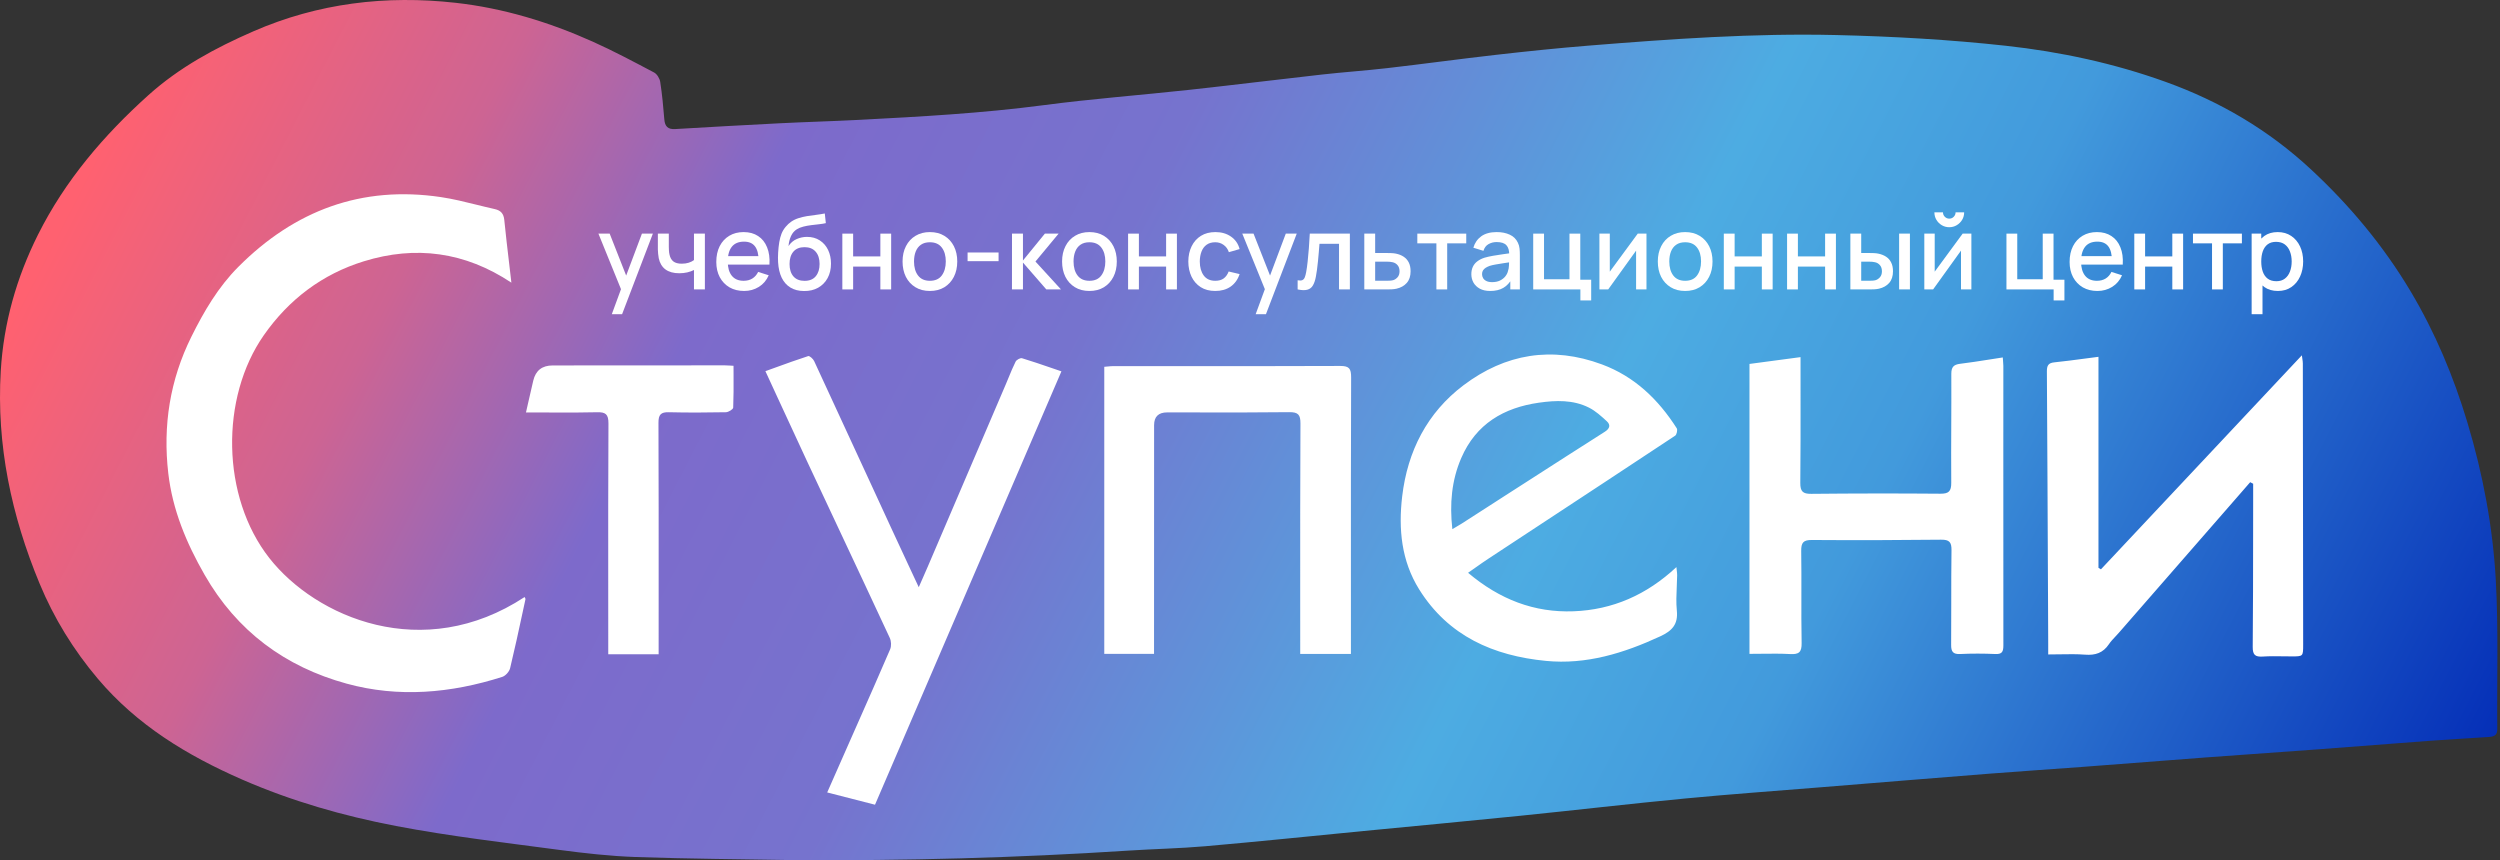
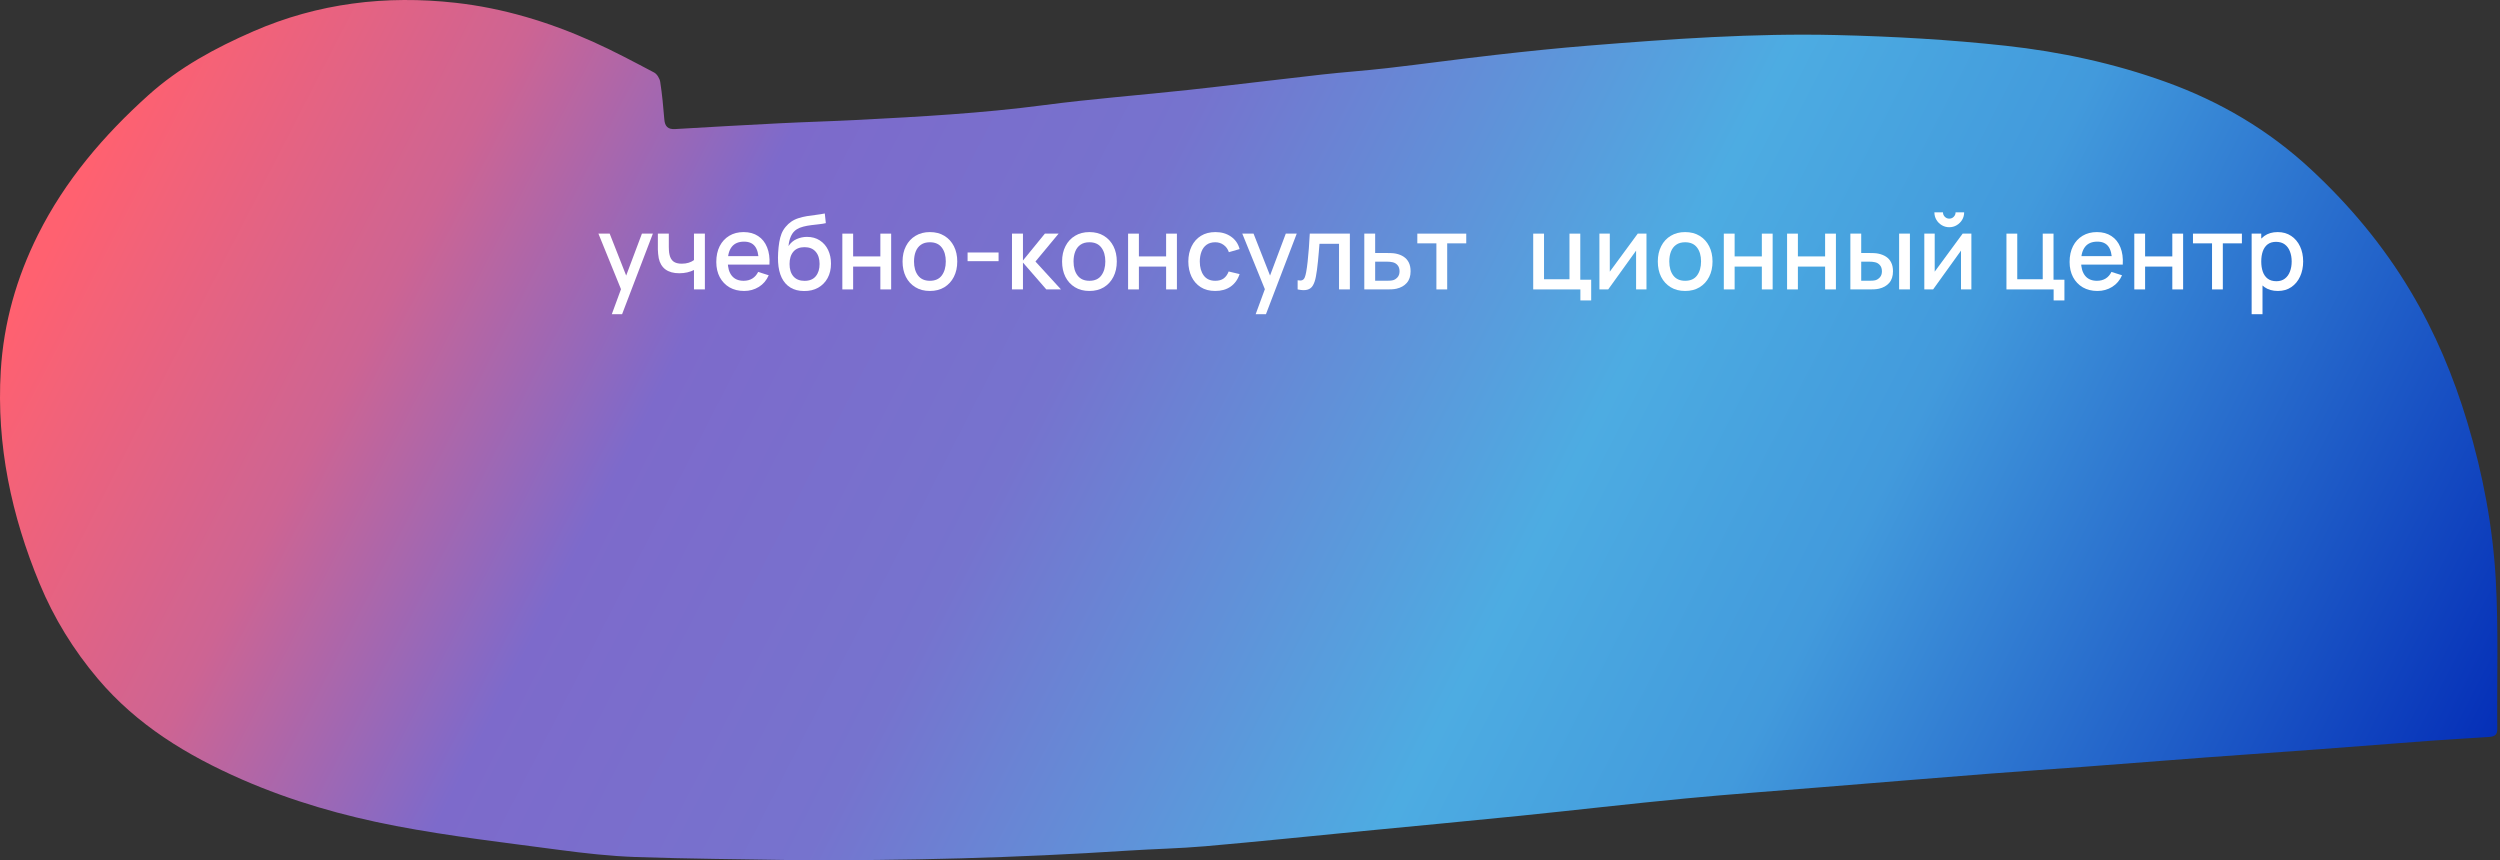
<svg xmlns="http://www.w3.org/2000/svg" width="186" height="64" viewBox="0 0 186 64" fill="none">
  <rect x="0" y="0" width="186" height="64" fill="#333333" stroke="none" />
  <path d="M59.026 63.992C67.327 64.045 75.621 63.826 83.905 63.288C85.831 63.162 87.764 63.127 89.684 62.959C93.615 62.615 97.541 62.207 101.47 61.825C105.354 61.449 109.24 61.086 113.122 60.692C117.2 60.277 121.274 59.8 125.355 59.41C128.754 59.084 132.159 58.843 135.561 58.566C139.715 58.229 143.867 57.888 148.022 57.561C150.321 57.381 152.622 57.23 154.924 57.058C158.02 56.825 161.114 56.577 164.211 56.346C166.93 56.143 169.65 55.96 172.37 55.757C175.177 55.549 177.981 55.322 180.788 55.115C182.248 55.008 183.709 54.928 185.168 54.831C185.522 54.806 185.802 54.729 185.798 54.254C185.763 50.541 185.893 46.821 185.685 43.118C185.462 39.165 184.727 35.272 183.583 31.46C182.55 28.014 181.171 24.725 179.33 21.643C177.315 18.269 174.821 15.284 171.938 12.604C168.782 9.671 165.169 7.549 161.138 6.097C157.281 4.707 153.284 3.85 149.236 3.405C145.055 2.946 140.837 2.709 136.629 2.608C130.484 2.46 124.349 2.899 118.223 3.392C115.903 3.578 113.588 3.82 111.276 4.083C108.59 4.388 105.912 4.757 103.226 5.067C101.596 5.255 99.957 5.366 98.326 5.549C95.064 5.914 91.808 6.321 88.546 6.677C84.91 7.074 81.26 7.348 77.637 7.826C73.057 8.429 68.455 8.68 63.85 8.921C61.901 9.022 59.95 9.074 58 9.172C55.409 9.302 52.819 9.451 50.227 9.603C49.692 9.635 49.467 9.405 49.425 8.879C49.35 7.949 49.263 7.015 49.121 6.094C49.081 5.838 48.883 5.509 48.663 5.393C47.155 4.597 45.649 3.793 44.095 3.096C40.841 1.636 37.438 0.604 33.899 0.209C28.723 -0.37 23.676 0.229 18.855 2.329C16.035 3.557 13.343 5.01 11.043 7.078C7.721 10.066 4.849 13.42 2.827 17.46C1.225 20.665 0.268 24.037 0.056 27.609C-0.27 33.107 0.847 38.352 2.943 43.411C4.014 45.997 5.467 48.351 7.268 50.486C10.186 53.945 13.933 56.214 18.02 58C21.697 59.606 25.54 60.703 29.454 61.452C33.475 62.221 37.557 62.689 41.618 63.233C43.507 63.485 45.411 63.697 47.312 63.763C51.215 63.898 55.121 63.923 59.026 63.992Z" fill="url(#paint0_linear_4601_587)" />
-   <path fill-rule="evenodd" clip-rule="evenodd" d="M38.047 21.03C34.59 18.73 30.91 18.253 27.071 19.44C23.988 20.393 21.5 22.265 19.631 24.936C16.373 29.593 16.464 36.963 20.037 41.518C23.496 45.927 31.47 49.389 39.031 44.419C39.039 44.437 39.049 44.456 39.059 44.474L39.059 44.474C39.08 44.514 39.101 44.553 39.094 44.585C39.028 44.892 38.962 45.198 38.895 45.505L38.894 45.514L38.892 45.521L38.89 45.529L38.888 45.538C38.588 46.933 38.287 48.329 37.952 49.715C37.891 49.969 37.611 50.282 37.368 50.36C33.554 51.575 29.661 51.926 25.783 50.861C21.219 49.607 17.624 46.964 15.221 42.763C13.867 40.4 12.836 37.94 12.52 35.213C12.108 31.661 12.646 28.264 14.237 25.055C15.173 23.168 16.232 21.36 17.732 19.854C21.918 15.656 26.907 13.786 32.804 14.664C33.703 14.798 34.589 15.017 35.474 15.237C35.92 15.347 36.366 15.458 36.814 15.557C37.25 15.655 37.471 15.885 37.518 16.359C37.626 17.436 37.752 18.512 37.884 19.63V19.63L37.884 19.63L37.885 19.637C37.938 20.093 37.993 20.556 38.047 21.03ZM156.126 26.547V42.246L156.31 42.357C159.325 39.146 162.34 35.934 165.377 32.699C167.326 30.623 169.285 28.537 171.258 26.435C171.271 26.539 171.284 26.626 171.296 26.702L171.296 26.702C171.316 26.839 171.331 26.94 171.331 27.04C171.342 34 171.348 40.961 171.355 47.921L171.355 47.962C171.355 48.837 171.354 48.837 170.509 48.836L170.506 48.836C170.291 48.836 170.076 48.833 169.861 48.83L169.861 48.83C169.357 48.822 168.853 48.815 168.351 48.848C167.792 48.883 167.597 48.732 167.602 48.129C167.627 45.388 167.63 42.647 167.632 39.906V39.906V39.906V39.906V39.906V39.904C167.632 38.962 167.633 38.019 167.635 37.077V35.992C167.585 35.965 167.536 35.939 167.486 35.913L167.414 35.875L166.41 37.028C164.949 38.704 163.486 40.38 162.024 42.057L162.013 42.07L161.99 42.096C160.537 43.761 159.085 45.426 157.632 47.092C157.551 47.185 157.466 47.275 157.381 47.365L157.381 47.365C157.21 47.546 157.04 47.726 156.903 47.929C156.468 48.579 155.892 48.766 155.131 48.707C154.523 48.66 153.91 48.67 153.268 48.681C152.981 48.686 152.688 48.691 152.387 48.691V47.841L152.371 44.057L152.371 44.049V44.047L152.371 44.044L152.37 44.042L152.37 44.04C152.347 38.574 152.323 33.109 152.288 27.643C152.285 27.213 152.382 27.005 152.839 26.959C153.595 26.881 154.348 26.781 155.147 26.675C155.465 26.633 155.79 26.59 156.124 26.547H156.126ZM96.736 47.83V48.651H100.509V47.818C100.509 46.315 100.509 44.81 100.508 43.307V43.306C100.506 38.231 100.505 33.156 100.524 28.081C100.526 27.426 100.385 27.224 99.707 27.227C95.598 27.245 91.488 27.242 87.379 27.24H87.379C85.872 27.239 84.365 27.238 82.859 27.238C82.708 27.238 82.557 27.253 82.401 27.268C82.321 27.276 82.241 27.284 82.158 27.29V48.649H85.86V47.945C85.862 42.507 85.863 37.067 85.865 31.629C85.866 30.998 86.19 30.683 86.836 30.683C87.657 30.683 88.477 30.684 89.298 30.685H89.298H89.298C91.504 30.688 93.709 30.692 95.914 30.665C96.582 30.657 96.758 30.85 96.754 31.515C96.732 35.865 96.734 40.216 96.735 44.566V44.566V44.566V44.566V44.566C96.735 45.654 96.736 46.742 96.736 47.83ZM78.97 27.627C74.338 38.398 69.741 49.084 65.101 59.871C63.934 59.571 62.771 59.272 61.544 58.958C61.818 58.337 62.082 57.737 62.342 57.148C62.592 56.58 62.838 56.022 63.085 55.464C63.316 54.939 63.549 54.414 63.781 53.889C64.603 52.032 65.425 50.175 66.226 48.309C66.328 48.071 66.312 47.703 66.201 47.464C64.895 44.654 63.578 41.849 62.261 39.044C61.514 37.452 60.766 35.859 60.02 34.265C59.313 32.751 58.614 31.234 57.898 29.68L57.897 29.678C57.584 28.998 57.268 28.312 56.946 27.615C57.188 27.528 57.43 27.44 57.67 27.353C58.494 27.054 59.307 26.759 60.129 26.493C60.231 26.46 60.495 26.697 60.571 26.86C62.024 29.991 63.468 33.126 64.913 36.262C65.363 37.239 65.813 38.217 66.264 39.194C66.688 40.114 67.117 41.033 67.567 41.999L67.569 42.002L67.57 42.005C67.824 42.549 68.084 43.107 68.355 43.688C68.451 43.469 68.538 43.271 68.62 43.085L68.62 43.085L68.622 43.079L68.624 43.077L68.624 43.076L68.625 43.075C68.78 42.721 68.915 42.415 69.047 42.108C70.976 37.603 72.904 33.097 74.832 28.592C74.904 28.422 74.975 28.25 75.045 28.079L75.045 28.079L75.045 28.079C75.208 27.683 75.37 27.287 75.561 26.906C75.63 26.769 75.911 26.614 76.04 26.653C76.76 26.87 77.472 27.115 78.221 27.372C78.465 27.456 78.714 27.541 78.967 27.627H78.97ZM45.254 48.678H49.001H49.003V47.845C49.003 46.611 49.003 45.377 49.004 44.144C49.005 39.915 49.007 35.686 48.99 31.457C48.987 30.846 49.169 30.655 49.763 30.67C51.177 30.705 52.593 30.697 54.008 30.67C54.199 30.666 54.544 30.454 54.55 30.326C54.583 29.545 54.58 28.763 54.577 27.962V27.962V27.962V27.961V27.961C54.575 27.714 54.574 27.465 54.574 27.214C54.48 27.209 54.396 27.204 54.318 27.199C54.173 27.19 54.05 27.182 53.926 27.182C49.659 27.183 45.39 27.186 41.122 27.189C40.336 27.188 39.854 27.564 39.675 28.318C39.545 28.866 39.421 29.415 39.287 30.004C39.237 30.226 39.186 30.453 39.132 30.688H39.974C40.393 30.688 40.813 30.689 41.233 30.691C42.294 30.695 43.355 30.699 44.415 30.671C45.049 30.654 45.273 30.811 45.269 31.508C45.247 35.636 45.249 39.762 45.252 43.889V43.889V43.889C45.253 45.225 45.254 46.56 45.254 47.896V48.678ZM149.027 26.851V26.851C149.039 26.993 149.049 27.105 149.049 27.216C149.049 29.326 149.048 31.436 149.047 33.546C149.045 38.369 149.043 43.191 149.051 48.014C149.051 48.491 148.955 48.683 148.444 48.659C147.575 48.62 146.7 48.618 145.832 48.659C145.298 48.684 145.16 48.475 145.165 47.976C145.174 46.949 145.174 45.922 145.173 44.895C145.173 43.575 145.173 42.255 145.191 40.934C145.2 40.326 145.023 40.147 144.414 40.153C141.212 40.19 138.011 40.198 134.811 40.175C134.171 40.169 134.001 40.367 134.01 40.994C134.027 42.076 134.025 43.157 134.023 44.239C134.02 45.44 134.018 46.64 134.041 47.839C134.054 48.532 133.834 48.697 133.187 48.662C132.492 48.623 131.795 48.632 131.084 48.64C130.779 48.644 130.471 48.647 130.161 48.647V27.077C130.837 26.987 131.5 26.898 132.174 26.808L133.96 26.57V27.369C133.96 28.082 133.961 28.795 133.961 29.508V29.509C133.963 31.647 133.965 33.786 133.942 35.925C133.936 36.557 134.126 36.749 134.757 36.742C137.959 36.709 141.16 36.705 144.36 36.732C144.991 36.737 145.178 36.549 145.173 35.914C145.161 34.46 145.167 33.004 145.174 31.549V31.548V31.548C145.179 30.305 145.184 29.062 145.178 27.819C145.176 27.312 145.347 27.126 145.832 27.066C146.547 26.979 147.259 26.867 147.999 26.75L148 26.75L148 26.75C148.328 26.698 148.662 26.646 149.004 26.594L149.007 26.595C149.014 26.692 149.021 26.776 149.027 26.851ZM117.072 45.48C114.15 45.589 111.581 44.603 109.225 42.616V42.615C109.414 42.483 109.591 42.358 109.761 42.239C110.116 41.988 110.438 41.762 110.767 41.546C111.934 40.778 113.102 40.01 114.27 39.242C117.727 36.97 121.184 34.698 124.633 32.414C124.748 32.337 124.825 31.982 124.751 31.866C123.378 29.716 121.615 28.015 119.187 27.113C115.472 25.732 112 26.314 108.886 28.662C106.182 30.703 104.719 33.563 104.322 36.934C104.037 39.356 104.261 41.729 105.587 43.852C107.763 47.334 111.121 48.79 115.011 49.17C118.018 49.464 120.815 48.597 123.525 47.342C124.397 46.939 124.861 46.458 124.757 45.426C124.698 44.838 124.725 44.243 124.751 43.647C124.764 43.363 124.776 43.079 124.78 42.796C124.781 42.689 124.769 42.581 124.752 42.439C124.743 42.367 124.734 42.286 124.725 42.192C122.509 44.261 119.975 45.37 117.072 45.48ZM108.054 39.367C108.142 39.315 108.223 39.269 108.298 39.226C108.463 39.131 108.6 39.052 108.734 38.966C109.36 38.564 109.986 38.161 110.612 37.758C111.066 37.465 111.52 37.173 111.974 36.88C112.493 36.547 113.012 36.213 113.532 35.88C115.486 34.624 117.441 33.367 119.401 32.121C119.767 31.889 119.846 31.616 119.546 31.341C119.136 30.963 118.705 30.571 118.214 30.325C117.038 29.735 115.758 29.78 114.501 29.959C111.885 30.332 109.817 31.532 108.718 34.076C108.001 35.736 107.844 37.474 108.054 39.367Z" fill="white" />
  <path d="M169.475 21.648C169.078 21.648 168.745 21.552 168.476 21.36C168.207 21.166 168.003 20.903 167.865 20.572C167.726 20.242 167.657 19.869 167.657 19.454C167.657 19.039 167.725 18.666 167.861 18.335C167.999 18.005 168.202 17.745 168.468 17.555C168.737 17.363 169.068 17.267 169.46 17.267C169.849 17.267 170.185 17.363 170.467 17.555C170.751 17.745 170.97 18.005 171.124 18.335C171.278 18.663 171.355 19.036 171.355 19.454C171.355 19.869 171.278 20.243 171.124 20.576C170.973 20.907 170.756 21.168 170.474 21.36C170.195 21.552 169.862 21.648 169.475 21.648ZM167.522 23.378V17.382H168.237V20.369H168.33V23.378H167.522ZM169.364 20.922C169.62 20.922 169.831 20.857 169.998 20.726C170.167 20.595 170.292 20.42 170.374 20.199C170.459 19.977 170.501 19.728 170.501 19.454C170.501 19.182 170.459 18.936 170.374 18.716C170.292 18.495 170.166 18.32 169.994 18.189C169.822 18.058 169.603 17.993 169.337 17.993C169.086 17.993 168.878 18.055 168.714 18.178C168.553 18.301 168.432 18.472 168.353 18.693C168.276 18.913 168.237 19.167 168.237 19.454C168.237 19.741 168.276 19.994 168.353 20.215C168.43 20.435 168.551 20.608 168.718 20.734C168.884 20.859 169.1 20.922 169.364 20.922Z" fill="white" />
  <path d="M164.575 21.533V18.105H163.157V17.382H166.797V18.105H165.378V21.533H164.575Z" fill="white" />
  <path d="M158.792 21.533V17.382H159.595V19.077H161.62V17.382H162.424V21.533H161.62V19.834H159.595V21.533H158.792Z" fill="white" />
  <path d="M156.05 21.648C155.637 21.648 155.275 21.559 154.962 21.38C154.652 21.198 154.41 20.945 154.236 20.622C154.064 20.297 153.978 19.92 153.978 19.492C153.978 19.039 154.063 18.645 154.232 18.312C154.403 17.979 154.642 17.722 154.947 17.54C155.252 17.358 155.606 17.267 156.011 17.267C156.434 17.267 156.794 17.365 157.091 17.563C157.389 17.757 157.61 18.035 157.756 18.397C157.905 18.758 157.964 19.187 157.933 19.684H157.13V19.392C157.125 18.91 157.032 18.554 156.853 18.324C156.676 18.093 156.406 17.978 156.042 17.978C155.64 17.978 155.337 18.105 155.135 18.358C154.933 18.612 154.831 18.978 154.831 19.458C154.831 19.914 154.933 20.267 155.135 20.518C155.337 20.767 155.63 20.891 156.011 20.891C156.262 20.891 156.479 20.835 156.661 20.722C156.845 20.607 156.989 20.443 157.091 20.23L157.879 20.48C157.718 20.852 157.473 21.14 157.145 21.345C156.817 21.547 156.452 21.648 156.05 21.648ZM154.57 19.684V19.058H157.533V19.684H154.57Z" fill="white" />
  <path d="M152.79 22.352V21.533H149.28V17.382H150.084V20.776H151.979V17.382H152.782V20.811H153.593V22.352H152.79Z" fill="white" />
  <path d="M145.026 16.905C144.823 16.905 144.638 16.855 144.469 16.755C144.302 16.655 144.169 16.522 144.069 16.356C143.969 16.189 143.919 16.003 143.919 15.798H144.557C144.557 15.927 144.603 16.037 144.695 16.129C144.788 16.221 144.898 16.267 145.026 16.267C145.157 16.267 145.267 16.221 145.356 16.129C145.449 16.037 145.495 15.927 145.495 15.798H146.133C146.133 16.003 146.083 16.189 145.983 16.356C145.883 16.522 145.749 16.655 145.579 16.755C145.413 16.855 145.228 16.905 145.026 16.905ZM146.671 17.382V21.533H145.898V18.646L143.823 21.533H143.169V17.382H143.942V20.211L146.021 17.382H146.671Z" fill="white" />
  <path d="M137.667 21.533V17.382H138.474V18.823H139.019C139.137 18.823 139.264 18.826 139.4 18.831C139.536 18.836 139.651 18.849 139.746 18.87C139.969 18.916 140.162 18.993 140.326 19.1C140.49 19.208 140.616 19.351 140.703 19.531C140.793 19.707 140.838 19.925 140.838 20.184C140.838 20.545 140.744 20.834 140.557 21.049C140.37 21.262 140.116 21.405 139.796 21.479C139.693 21.503 139.572 21.518 139.431 21.526C139.292 21.531 139.164 21.533 139.046 21.533H137.667ZM138.474 20.887H139.093C139.159 20.887 139.233 20.885 139.315 20.88C139.397 20.875 139.473 20.863 139.542 20.845C139.663 20.809 139.772 20.736 139.869 20.626C139.966 20.516 140.015 20.369 140.015 20.184C140.015 19.994 139.966 19.843 139.869 19.731C139.774 19.618 139.654 19.545 139.508 19.512C139.441 19.494 139.371 19.482 139.296 19.477C139.224 19.472 139.157 19.469 139.093 19.469H138.474V20.887ZM141.295 21.533V17.382H142.098V21.533H141.295Z" fill="white" />
  <path d="M132.959 21.533V17.382H133.763V19.077H135.788V17.382H136.592V21.533H135.788V19.834H133.763V21.533H132.959Z" fill="white" />
  <path d="M128.252 21.533V17.382H129.056V19.077H131.081V17.382H131.885V21.533H131.081V19.834H129.056V21.533H128.252Z" fill="white" />
  <path d="M125.375 21.648C124.959 21.648 124.599 21.555 124.295 21.368C123.99 21.181 123.754 20.923 123.587 20.595C123.423 20.265 123.341 19.884 123.341 19.454C123.341 19.021 123.426 18.64 123.595 18.312C123.764 17.982 124.001 17.725 124.306 17.544C124.611 17.359 124.967 17.267 125.375 17.267C125.79 17.267 126.15 17.36 126.455 17.547C126.76 17.734 126.995 17.992 127.162 18.32C127.328 18.648 127.412 19.026 127.412 19.454C127.412 19.887 127.327 20.269 127.158 20.599C126.992 20.927 126.756 21.185 126.451 21.372C126.146 21.556 125.787 21.648 125.375 21.648ZM125.375 20.891C125.772 20.891 126.068 20.758 126.263 20.492C126.46 20.223 126.558 19.877 126.558 19.454C126.558 19.021 126.459 18.675 126.259 18.416C126.061 18.155 125.767 18.024 125.375 18.024C125.106 18.024 124.884 18.085 124.71 18.208C124.535 18.329 124.406 18.497 124.321 18.712C124.237 18.925 124.195 19.172 124.195 19.454C124.195 19.889 124.295 20.238 124.494 20.499C124.694 20.761 124.988 20.891 125.375 20.891Z" fill="white" />
  <path d="M122.498 17.382V21.533H121.725V18.647L119.65 21.533H118.996V17.382H119.769V20.211L121.848 17.382H122.498Z" fill="white" />
  <path d="M117.581 22.352V21.533H114.071V17.382H114.875V20.776H116.77V17.382H117.573V20.811H118.384V22.352H117.581Z" fill="white" />
-   <path d="M110.871 21.648C110.564 21.648 110.306 21.592 110.099 21.479C109.891 21.364 109.733 21.213 109.626 21.026C109.521 20.836 109.468 20.629 109.468 20.403C109.468 20.193 109.505 20.009 109.58 19.85C109.654 19.691 109.764 19.556 109.91 19.446C110.056 19.333 110.236 19.242 110.448 19.173C110.633 19.119 110.842 19.072 111.075 19.031C111.308 18.99 111.553 18.951 111.809 18.916C112.068 18.88 112.324 18.844 112.578 18.808L112.286 18.97C112.291 18.644 112.222 18.403 112.078 18.247C111.937 18.088 111.694 18.009 111.348 18.009C111.13 18.009 110.93 18.06 110.748 18.162C110.566 18.262 110.439 18.429 110.368 18.662L109.618 18.431C109.721 18.075 109.915 17.792 110.202 17.582C110.492 17.372 110.876 17.267 111.355 17.267C111.727 17.267 112.05 17.331 112.324 17.459C112.601 17.584 112.803 17.784 112.931 18.058C112.998 18.194 113.039 18.338 113.054 18.489C113.07 18.64 113.077 18.803 113.077 18.977V21.533H112.366V20.584L112.505 20.707C112.333 21.025 112.114 21.262 111.847 21.418C111.584 21.572 111.258 21.648 110.871 21.648ZM111.013 20.991C111.241 20.991 111.438 20.951 111.601 20.872C111.765 20.79 111.897 20.686 111.997 20.561C112.097 20.435 112.163 20.305 112.193 20.169C112.237 20.046 112.261 19.907 112.266 19.754C112.274 19.6 112.278 19.477 112.278 19.385L112.539 19.481C112.286 19.519 112.055 19.554 111.847 19.584C111.64 19.615 111.452 19.646 111.282 19.677C111.116 19.705 110.967 19.739 110.837 19.78C110.726 19.819 110.628 19.865 110.541 19.919C110.456 19.973 110.388 20.038 110.337 20.115C110.288 20.192 110.264 20.285 110.264 20.395C110.264 20.503 110.291 20.603 110.345 20.695C110.398 20.785 110.48 20.857 110.591 20.91C110.701 20.964 110.842 20.991 111.013 20.991Z" fill="white" />
  <path d="M106.868 21.533V18.105H105.449V17.382H109.089V18.105H107.671V21.533H106.868Z" fill="white" />
  <path d="M101.504 21.533V17.382H102.312V18.823H103.13C103.248 18.823 103.374 18.826 103.507 18.831C103.643 18.836 103.759 18.849 103.857 18.87C104.08 18.916 104.272 18.993 104.433 19.1C104.597 19.208 104.724 19.351 104.814 19.531C104.903 19.707 104.948 19.925 104.948 20.184C104.948 20.545 104.854 20.834 104.664 21.049C104.477 21.262 104.223 21.405 103.903 21.479C103.8 21.503 103.679 21.518 103.538 21.526C103.399 21.531 103.272 21.533 103.157 21.533H101.504ZM102.312 20.887H103.203C103.267 20.887 103.34 20.885 103.422 20.88C103.504 20.875 103.58 20.863 103.649 20.845C103.772 20.809 103.882 20.736 103.98 20.626C104.077 20.516 104.126 20.369 104.126 20.184C104.126 19.994 104.077 19.843 103.98 19.731C103.885 19.618 103.764 19.545 103.618 19.512C103.549 19.494 103.479 19.482 103.407 19.477C103.335 19.472 103.267 19.469 103.203 19.469H102.312V20.887Z" fill="white" />
  <path d="M96.544 21.533V20.853C96.698 20.881 96.815 20.877 96.894 20.841C96.976 20.803 97.036 20.734 97.075 20.634C97.116 20.534 97.15 20.404 97.179 20.246C97.222 20.012 97.259 19.747 97.29 19.45C97.323 19.15 97.353 18.826 97.379 18.477C97.404 18.129 97.427 17.764 97.448 17.382H100.43V21.533H99.623V18.139H98.17C98.155 18.342 98.137 18.557 98.117 18.785C98.099 19.011 98.078 19.235 98.055 19.458C98.032 19.681 98.008 19.889 97.982 20.084C97.956 20.279 97.929 20.445 97.901 20.584C97.85 20.861 97.774 21.081 97.674 21.245C97.577 21.406 97.439 21.51 97.259 21.556C97.08 21.605 96.842 21.597 96.544 21.533Z" fill="white" />
  <path d="M93.421 23.378L94.225 21.191L94.236 21.837L92.426 17.382H93.264L94.617 20.822H94.371L95.662 17.382H96.477L94.186 23.378H93.421Z" fill="white" />
  <path d="M90.417 21.648C89.992 21.648 89.63 21.554 89.333 21.364C89.036 21.174 88.808 20.914 88.649 20.584C88.493 20.253 88.413 19.878 88.411 19.458C88.413 19.03 88.495 18.652 88.657 18.324C88.818 17.993 89.049 17.734 89.349 17.547C89.648 17.36 90.008 17.267 90.429 17.267C90.882 17.267 91.269 17.38 91.589 17.605C91.912 17.831 92.125 18.139 92.227 18.531L91.428 18.762C91.349 18.529 91.218 18.348 91.036 18.22C90.856 18.089 90.65 18.024 90.417 18.024C90.153 18.024 89.937 18.087 89.767 18.212C89.598 18.335 89.473 18.504 89.391 18.72C89.309 18.935 89.266 19.181 89.264 19.458C89.266 19.886 89.364 20.232 89.556 20.495C89.751 20.759 90.038 20.891 90.417 20.891C90.676 20.891 90.885 20.832 91.044 20.715C91.205 20.594 91.328 20.422 91.413 20.199L92.227 20.392C92.092 20.797 91.867 21.108 91.555 21.326C91.242 21.541 90.863 21.648 90.417 21.648Z" fill="white" />
  <path d="M83.93 21.533V17.382H84.734V19.077H86.759V17.382H87.562V21.533H86.759V19.834H84.734V21.533H83.93Z" fill="white" />
  <path d="M81.052 21.648C80.637 21.648 80.277 21.555 79.972 21.368C79.667 21.181 79.432 20.923 79.265 20.595C79.101 20.265 79.019 19.884 79.019 19.454C79.019 19.021 79.104 18.64 79.273 18.312C79.442 17.982 79.679 17.725 79.984 17.544C80.289 17.359 80.645 17.267 81.052 17.267C81.468 17.267 81.828 17.36 82.132 17.547C82.437 17.734 82.673 17.992 82.84 18.32C83.006 18.648 83.09 19.026 83.09 19.454C83.09 19.887 83.005 20.269 82.836 20.599C82.669 20.927 82.433 21.185 82.129 21.372C81.824 21.556 81.465 21.648 81.052 21.648ZM81.052 20.891C81.45 20.891 81.746 20.758 81.94 20.492C82.138 20.223 82.236 19.877 82.236 19.454C82.236 19.021 82.136 18.675 81.936 18.416C81.739 18.155 81.444 18.024 81.052 18.024C80.783 18.024 80.562 18.085 80.387 18.208C80.213 18.329 80.084 18.497 79.999 18.712C79.915 18.925 79.872 19.172 79.872 19.454C79.872 19.889 79.972 20.238 80.172 20.499C80.372 20.761 80.665 20.891 81.052 20.891Z" fill="white" />
  <path d="M75.29 21.533L75.293 17.382H76.108V19.381L77.738 17.382H78.76L77.038 19.458L78.937 21.533H77.846L76.108 19.535V21.533H75.29Z" fill="white" />
  <path d="M71.988 19.431V18.785H74.294V19.431H71.988Z" fill="white" />
  <path d="M69.183 21.648C68.768 21.648 68.408 21.555 68.103 21.368C67.798 21.181 67.562 20.923 67.396 20.595C67.232 20.265 67.15 19.884 67.15 19.454C67.15 19.021 67.234 18.64 67.404 18.312C67.573 17.982 67.81 17.725 68.115 17.544C68.42 17.359 68.776 17.267 69.183 17.267C69.598 17.267 69.958 17.36 70.263 17.547C70.568 17.734 70.804 17.992 70.971 18.32C71.137 18.648 71.22 19.026 71.22 19.454C71.22 19.887 71.136 20.269 70.967 20.599C70.8 20.927 70.564 21.185 70.259 21.372C69.954 21.556 69.596 21.648 69.183 21.648ZM69.183 20.891C69.58 20.891 69.876 20.758 70.071 20.492C70.268 20.223 70.367 19.877 70.367 19.454C70.367 19.021 70.267 18.675 70.067 18.416C69.87 18.155 69.575 18.024 69.183 18.024C68.914 18.024 68.692 18.085 68.518 18.208C68.344 18.329 68.215 18.497 68.13 18.712C68.046 18.925 68.003 19.172 68.003 19.454C68.003 19.889 68.103 20.238 68.303 20.499C68.503 20.761 68.796 20.891 69.183 20.891Z" fill="white" />
  <path d="M62.67 21.533V17.382H63.473V19.077H65.499V17.382H66.302V21.533H65.499V19.834H63.473V21.533H62.67Z" fill="white" />
  <path d="M59.816 21.652C59.421 21.65 59.086 21.564 58.809 21.395C58.532 21.226 58.315 20.983 58.159 20.665C58.005 20.344 57.916 19.959 57.89 19.508C57.877 19.29 57.879 19.049 57.894 18.785C57.909 18.519 57.938 18.261 57.978 18.013C58.022 17.764 58.077 17.556 58.144 17.39C58.218 17.205 58.319 17.036 58.447 16.883C58.575 16.726 58.717 16.596 58.87 16.491C59.034 16.378 59.216 16.291 59.416 16.229C59.616 16.165 59.825 16.115 60.042 16.079C60.263 16.043 60.485 16.013 60.708 15.987C60.933 15.959 61.152 15.924 61.365 15.883L61.442 16.602C61.301 16.635 61.134 16.662 60.942 16.683C60.752 16.703 60.555 16.726 60.35 16.752C60.148 16.777 59.954 16.813 59.77 16.86C59.585 16.906 59.425 16.971 59.289 17.055C59.097 17.173 58.95 17.345 58.847 17.571C58.747 17.796 58.687 18.041 58.666 18.305C58.825 18.064 59.028 17.891 59.274 17.786C59.52 17.678 59.775 17.624 60.039 17.624C60.408 17.624 60.725 17.712 60.992 17.886C61.261 18.06 61.467 18.297 61.611 18.597C61.754 18.897 61.826 19.236 61.826 19.615C61.826 20.025 61.741 20.384 61.572 20.692C61.406 20.997 61.171 21.235 60.869 21.407C60.567 21.576 60.215 21.658 59.816 21.652ZM59.858 20.895C60.227 20.895 60.505 20.781 60.692 20.553C60.882 20.325 60.977 20.021 60.977 19.642C60.977 19.253 60.879 18.947 60.684 18.724C60.49 18.501 60.214 18.389 59.858 18.389C59.497 18.389 59.22 18.501 59.028 18.724C58.838 18.947 58.743 19.253 58.743 19.642C58.743 20.037 58.84 20.344 59.032 20.565C59.224 20.785 59.499 20.895 59.858 20.895Z" fill="white" />
  <path d="M55.364 21.648C54.951 21.648 54.589 21.559 54.276 21.38C53.966 21.198 53.724 20.945 53.55 20.622C53.378 20.297 53.292 19.92 53.292 19.492C53.292 19.039 53.377 18.645 53.546 18.312C53.717 17.979 53.956 17.722 54.261 17.54C54.566 17.358 54.92 17.267 55.325 17.267C55.748 17.267 56.108 17.365 56.405 17.563C56.703 17.757 56.924 18.035 57.07 18.397C57.219 18.758 57.278 19.187 57.247 19.684H56.444V19.392C56.439 18.91 56.346 18.554 56.167 18.324C55.99 18.093 55.72 17.978 55.356 17.978C54.954 17.978 54.651 18.105 54.449 18.358C54.246 18.612 54.145 18.978 54.145 19.458C54.145 19.914 54.246 20.267 54.449 20.518C54.651 20.767 54.944 20.891 55.325 20.891C55.576 20.891 55.793 20.835 55.975 20.722C56.159 20.607 56.303 20.443 56.405 20.23L57.193 20.48C57.032 20.852 56.787 21.14 56.459 21.345C56.131 21.547 55.766 21.648 55.364 21.648ZM53.884 19.684V19.058H56.847V19.684H53.884Z" fill="white" />
  <path d="M51.632 21.533V20.088C51.491 20.16 51.326 20.219 51.136 20.265C50.947 20.308 50.747 20.33 50.537 20.33C50.111 20.33 49.769 20.235 49.51 20.046C49.254 19.854 49.087 19.577 49.011 19.215C48.99 19.108 48.975 18.998 48.965 18.885C48.954 18.77 48.948 18.665 48.945 18.57C48.945 18.475 48.945 18.404 48.945 18.358V17.382H49.76V18.358C49.76 18.425 49.763 18.513 49.768 18.624C49.773 18.731 49.787 18.836 49.81 18.939C49.859 19.169 49.956 19.341 50.102 19.454C50.248 19.564 50.455 19.619 50.721 19.619C50.913 19.619 51.086 19.595 51.24 19.546C51.396 19.495 51.527 19.43 51.632 19.35V17.382H52.443V21.533H51.632Z" fill="white" />
  <path d="M45.518 23.378L46.321 21.191L46.333 21.837L44.523 17.382H45.36L46.713 20.822H46.467L47.759 17.382H48.574L46.283 23.378H45.518Z" fill="white" />
  <defs>
    <linearGradient id="paint0_linear_4601_587" x1="16.444" y1="-6.667" x2="177.333" y2="76" gradientUnits="userSpaceOnUse">
      <stop stop-color="#FF6170" />
      <stop offset="0.134" stop-color="#CD6493" />
      <stop offset="0.251" stop-color="#7D6ACB" />
      <stop offset="0.392" stop-color="#7673CE" />
      <stop offset="0.599" stop-color="#4DACE2" />
      <stop offset="0.716" stop-color="#429ADC" />
      <stop offset="1" stop-color="#022AB6" />
    </linearGradient>
  </defs>
</svg>